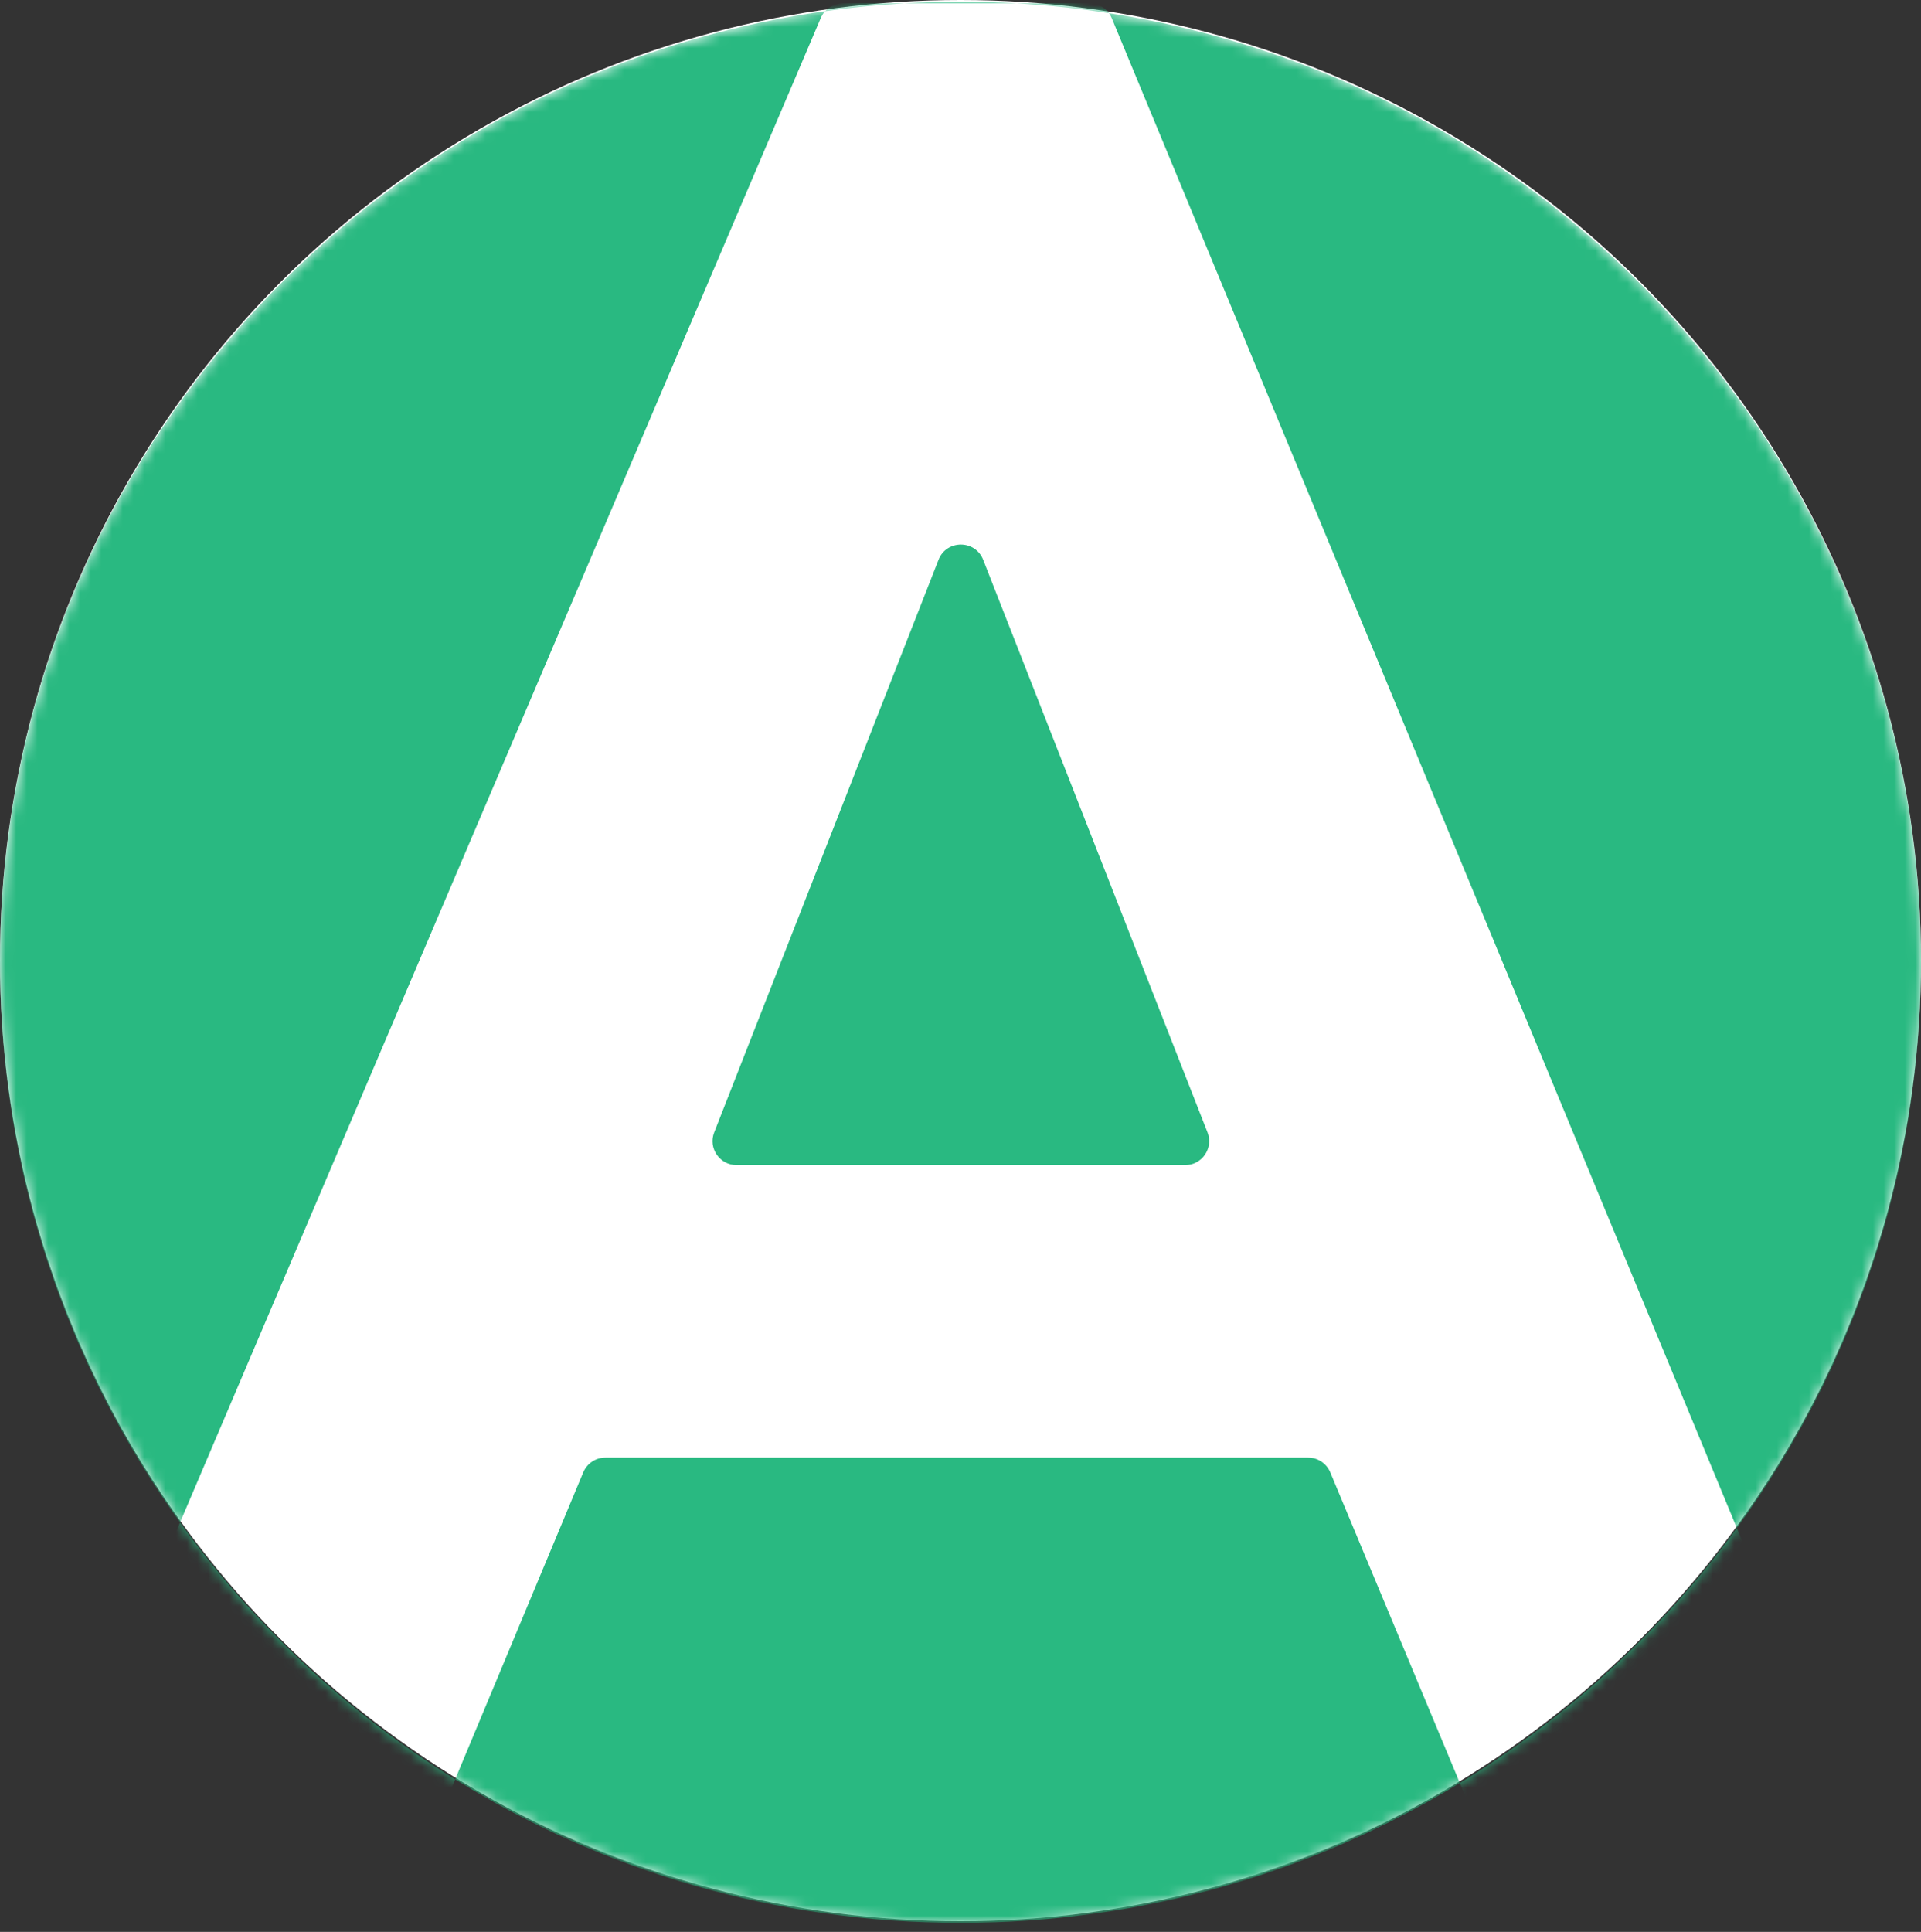
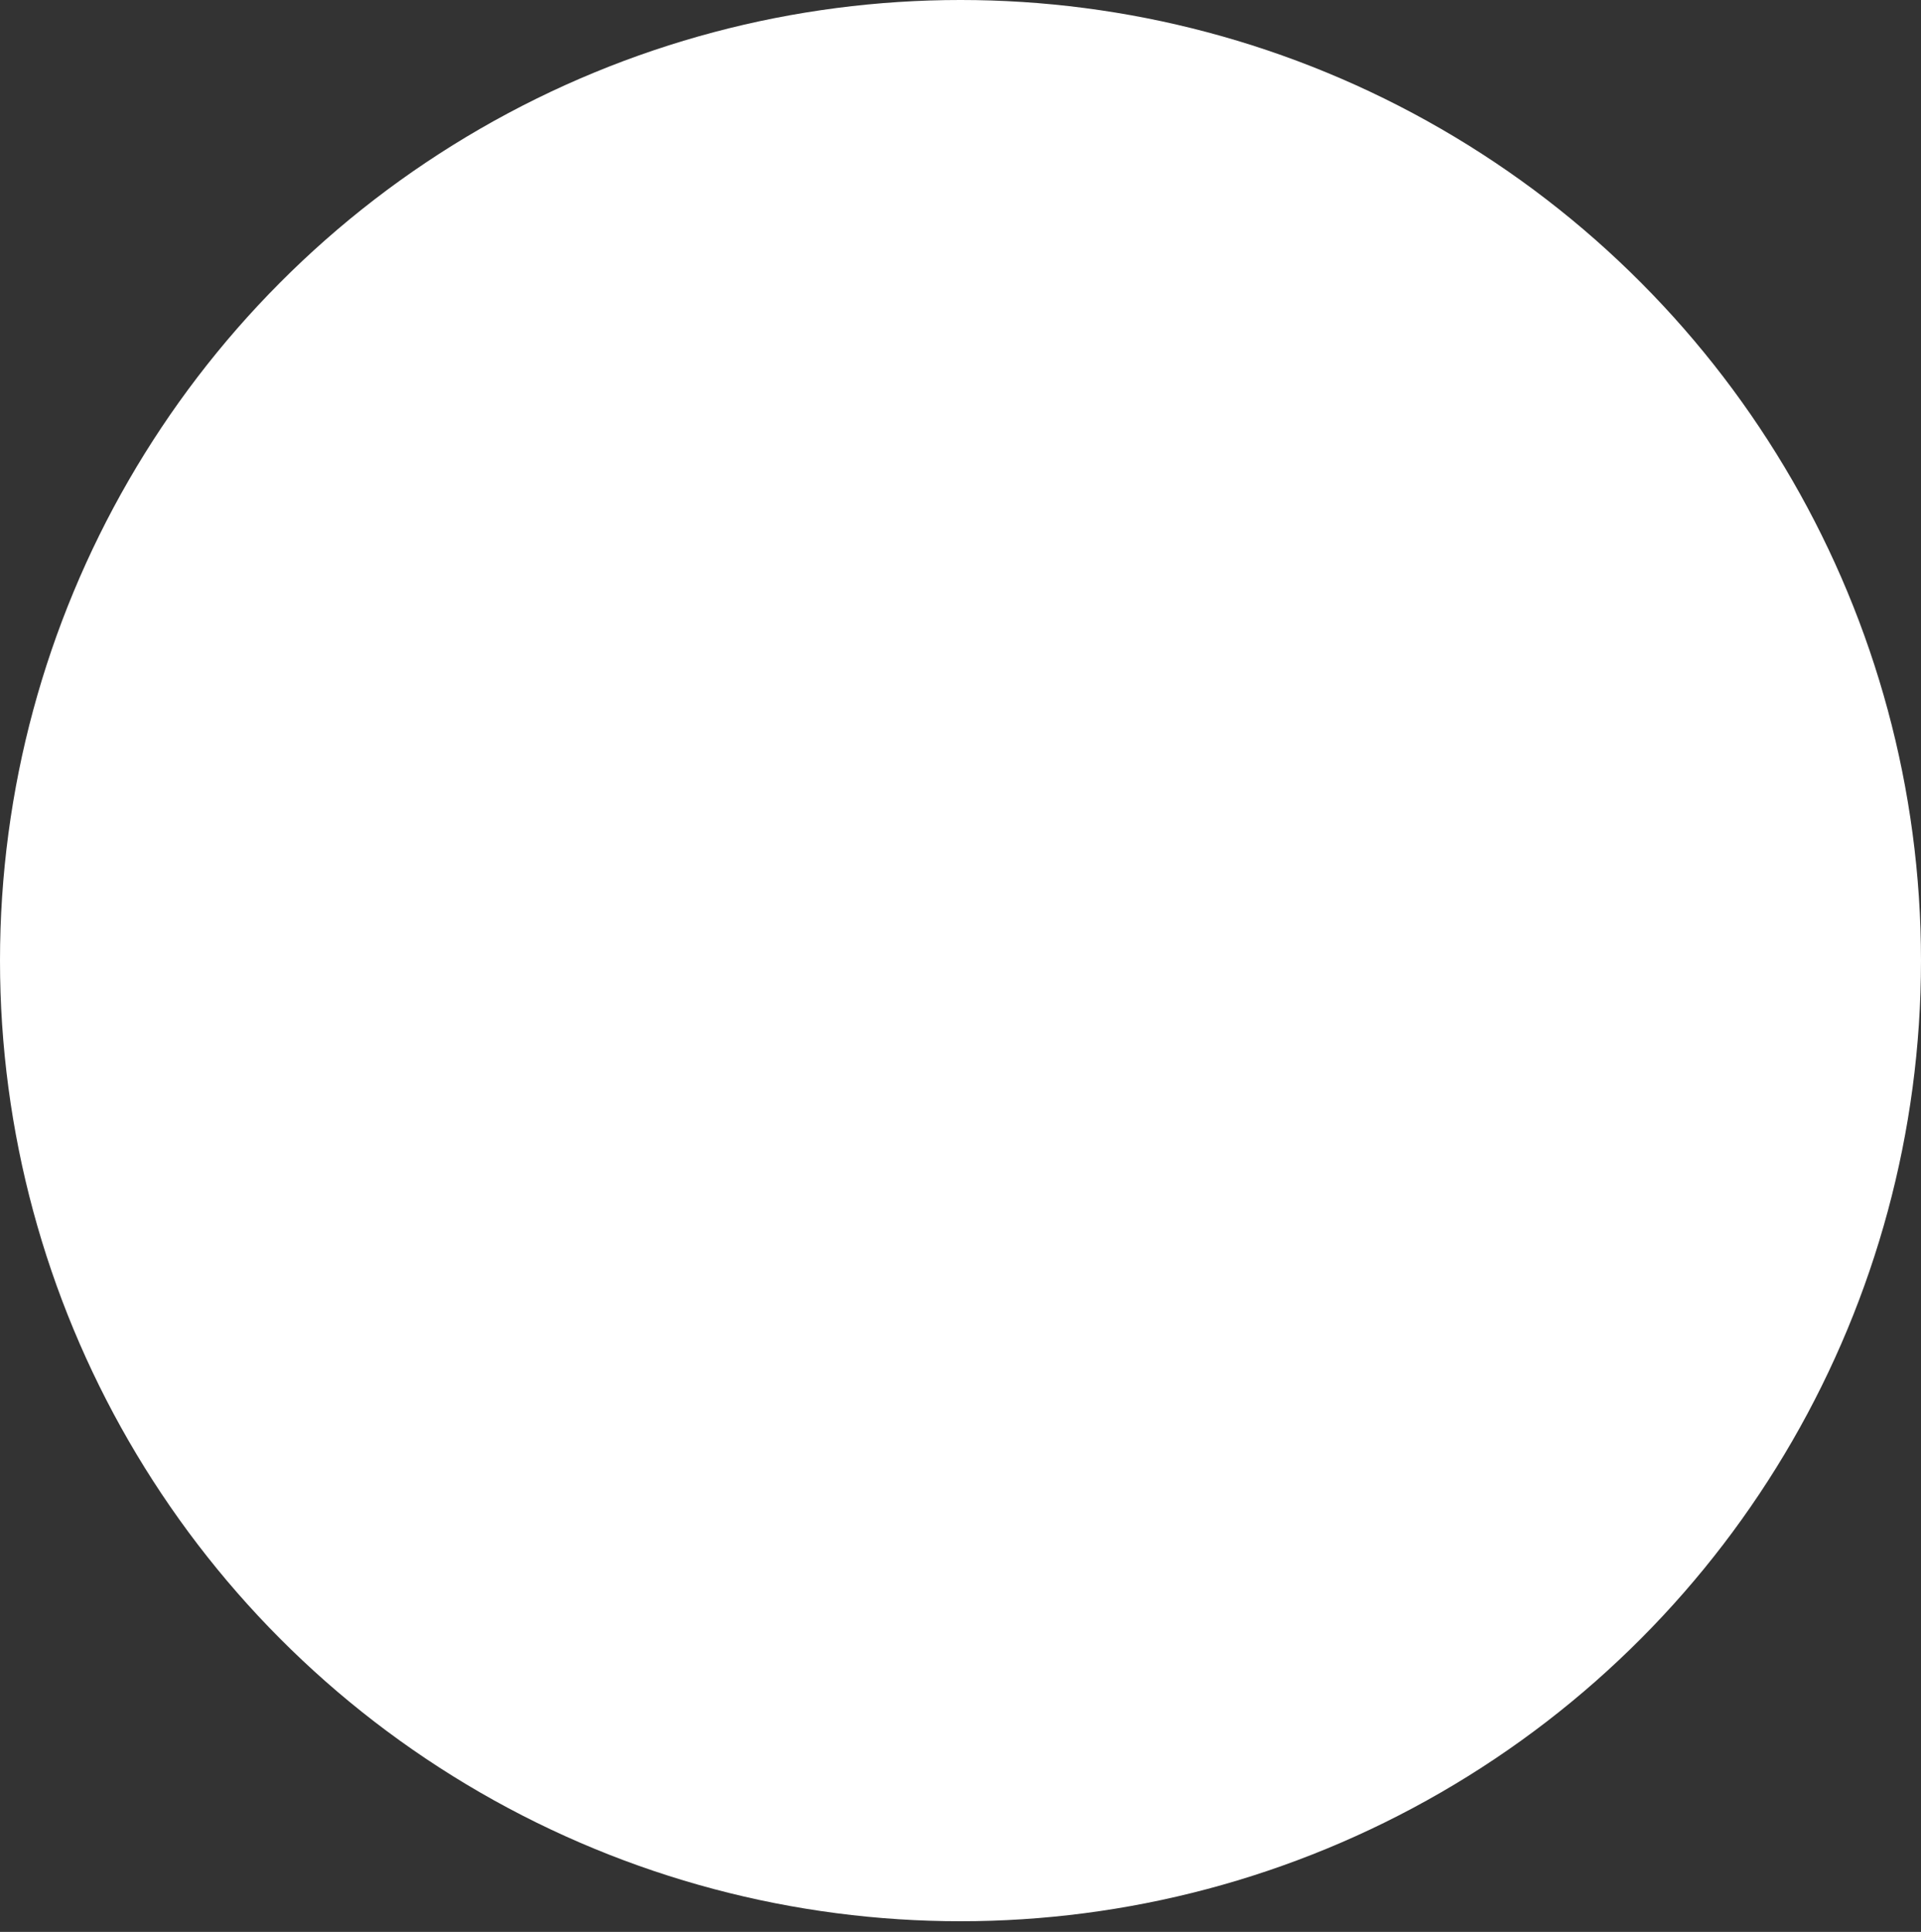
<svg xmlns="http://www.w3.org/2000/svg" width="180" height="181" viewBox="0 0 180 181" fill="none">
  <rect x="0" y="0" width="180" height="181" fill="#333333" stroke="none" />
  <circle cx="90" cy="90" r="90" fill="white" />
  <mask id="mask0_1829_40" style="mask-type:alpha" maskUnits="userSpaceOnUse" x="0" y="0" width="180" height="181">
-     <path d="M90 180.159C139.706 180.159 180 139.865 180 90.159C180 40.453 139.706 0.159 90 0.159C40.294 0.159 0 40.453 0 90.159C0 139.865 40.294 180.159 90 180.159Z" fill="#29B981" />
-   </mask>
+     </mask>
  <g mask="url(#mask0_1829_40)">
    <path d="M122.577 136.562C123.484 136.562 124.302 137.108 124.651 137.945L136.793 167.052C123.158 175.367 107.139 180.159 90 180.159C72.628 180.159 56.406 175.236 42.651 166.711L54.652 137.945C55.002 137.108 55.82 136.562 56.727 136.562H122.577ZM16.874 142.633C23.789 152.253 32.555 160.453 42.651 166.711L40.706 171.377C40.357 172.214 39.539 172.758 38.632 172.759H7.443C5.832 172.759 4.744 171.112 5.375 169.63L16.874 142.633ZM173.718 169.651C174.33 171.131 173.243 172.758 171.642 172.759H140.672C139.765 172.759 138.947 172.214 138.598 171.377L136.793 167.052C146.939 160.864 155.764 152.726 162.747 143.157L173.718 169.651ZM103.908 1.228C147.01 7.915 180 45.184 180 90.159C180 109.973 173.596 128.29 162.747 143.157L104.175 1.699C104.105 1.529 104.014 1.372 103.908 1.228ZM77.32 1.045C77.153 1.228 77.014 1.441 76.913 1.677L16.874 142.633C6.255 127.86 2.0196e-06 109.74 0 90.159C0 44.757 33.619 7.207 77.32 1.045ZM87.943 52.448C88.689 50.544 91.382 50.544 92.128 52.448L113.147 106.09C113.725 107.564 112.638 109.157 111.055 109.157H69.017C67.433 109.157 66.346 107.564 66.924 106.09L87.943 52.448ZM102.098 0.311C102.823 0.311 103.491 0.661 103.908 1.228C101.064 0.787 98.175 0.48 95.249 0.311H102.098ZM84.752 0.311C82.246 0.455 79.767 0.7 77.32 1.045C77.739 0.586 78.337 0.311 78.981 0.311H84.752ZM90 0.159C91.762 0.159 93.512 0.211 95.249 0.311H84.752C86.489 0.211 88.238 0.159 90 0.159Z" fill="#29B981" />
  </g>
</svg>